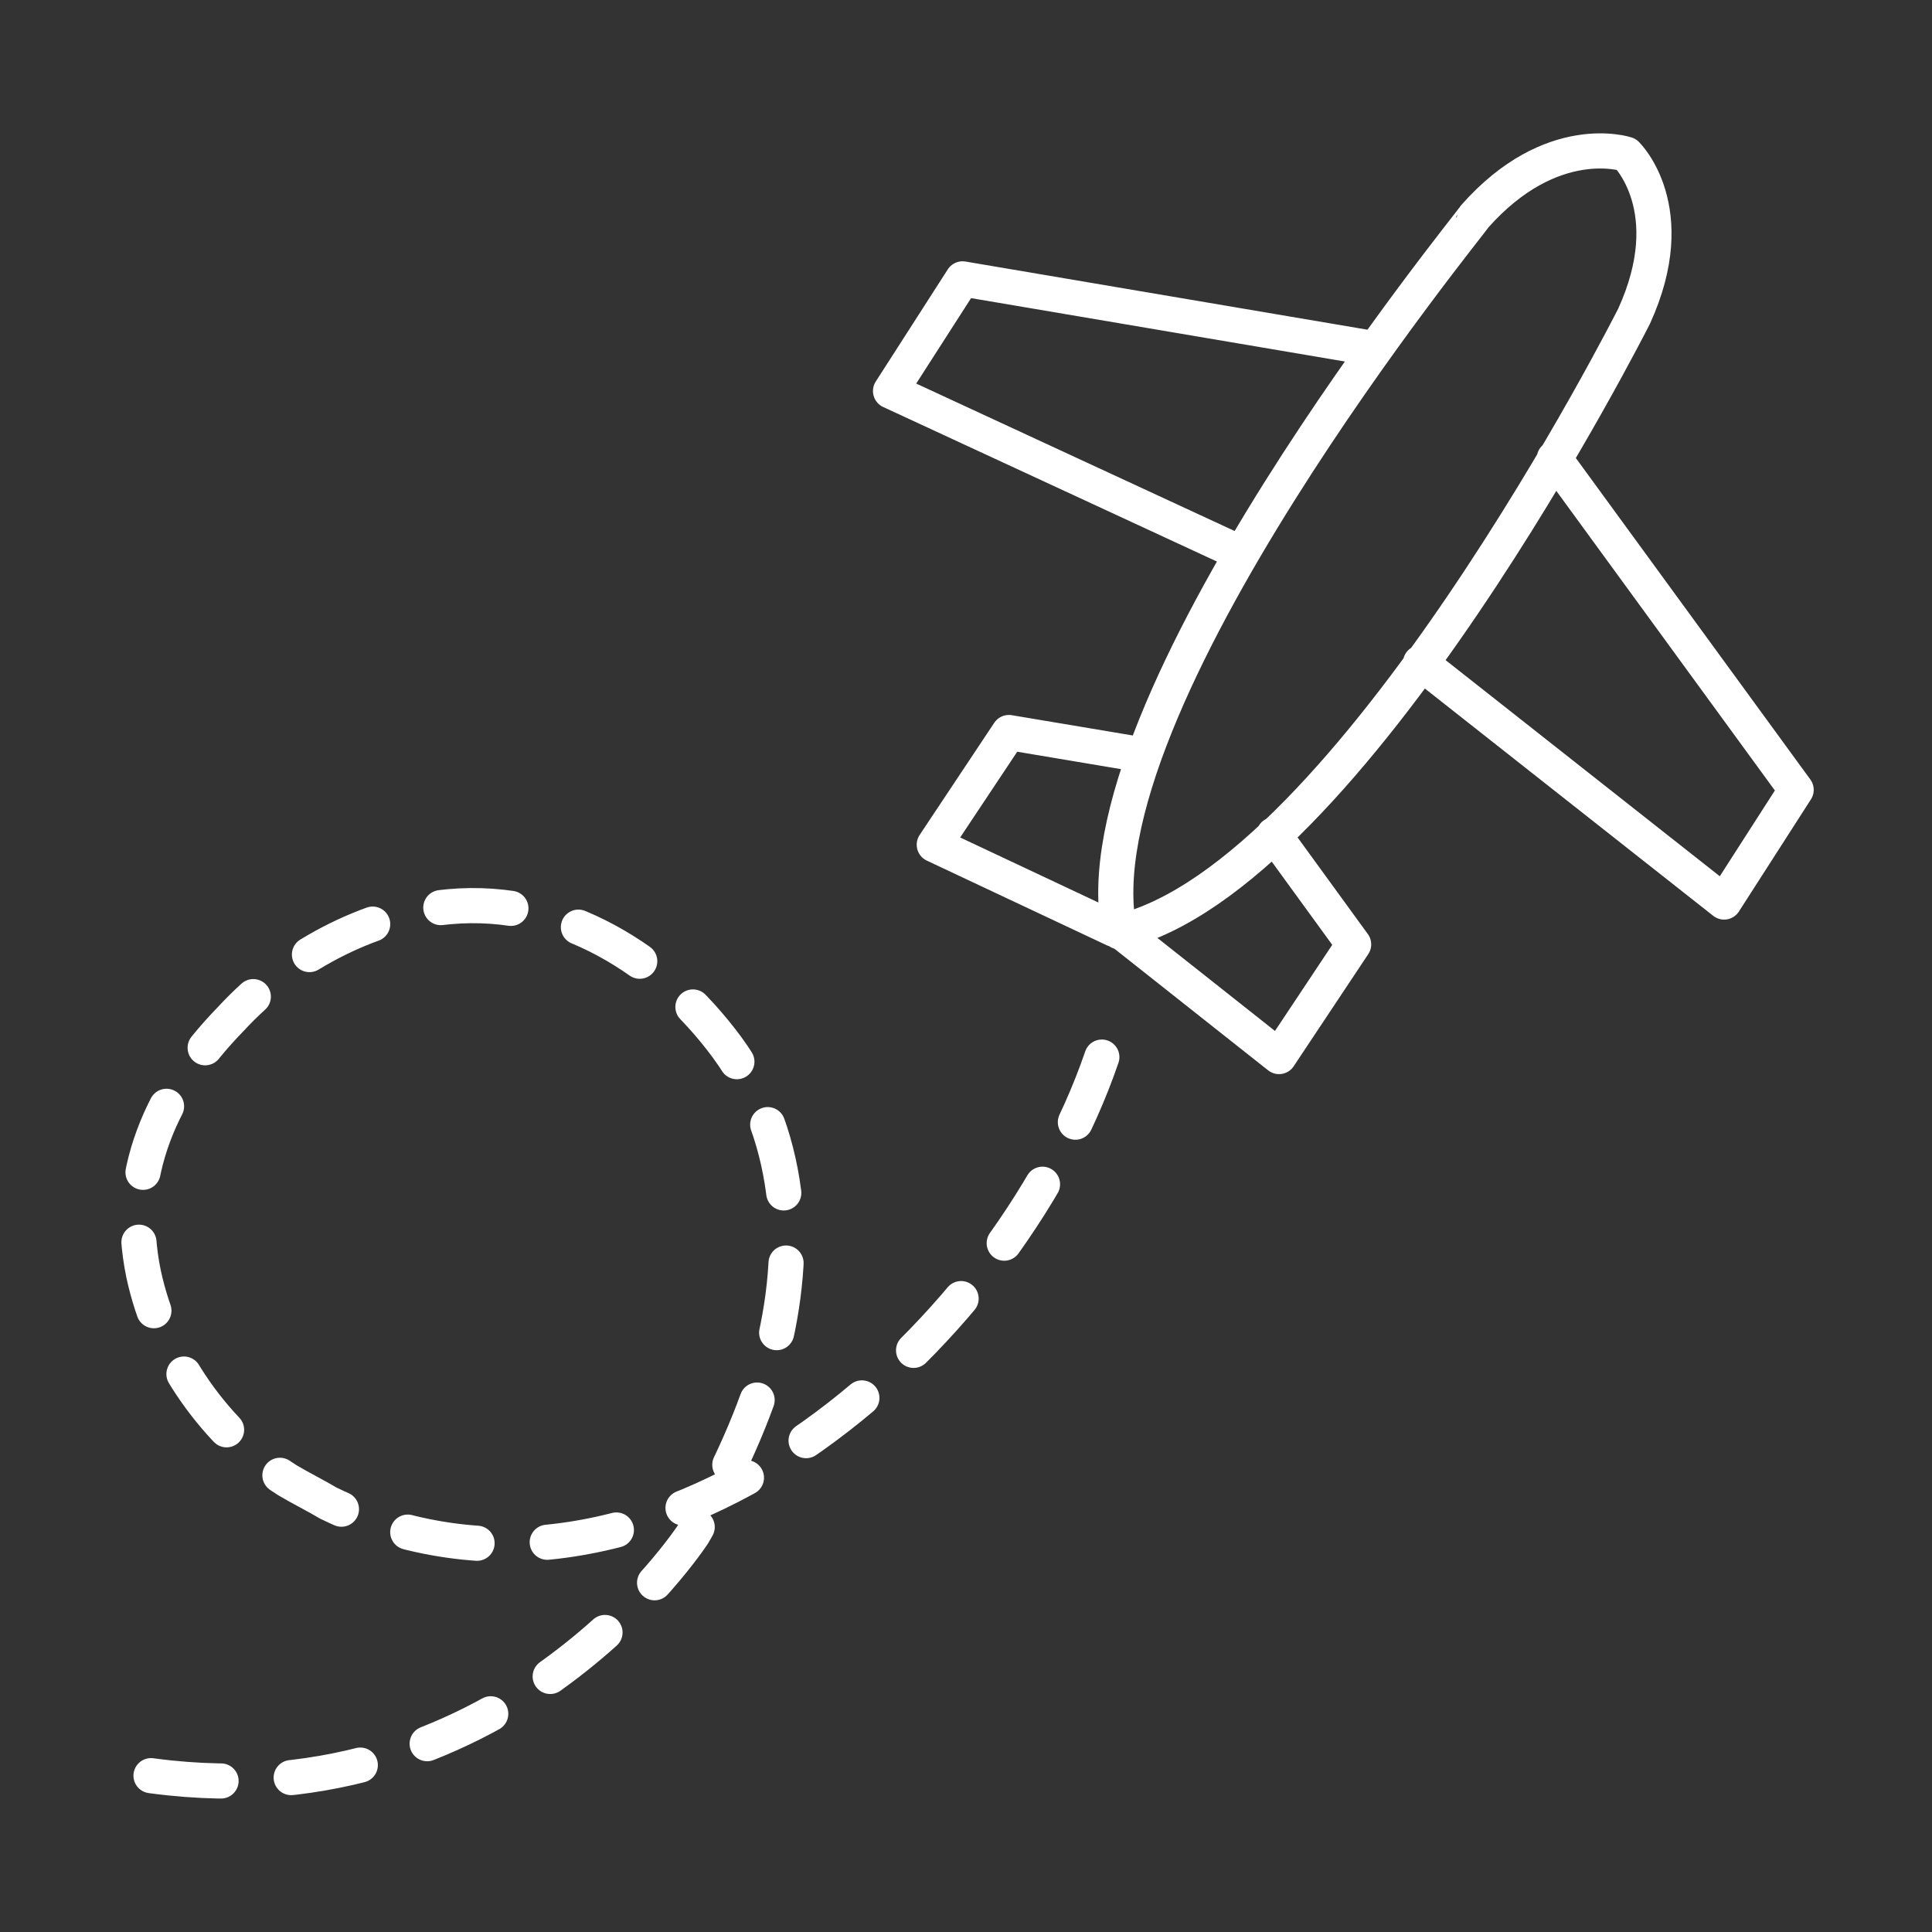
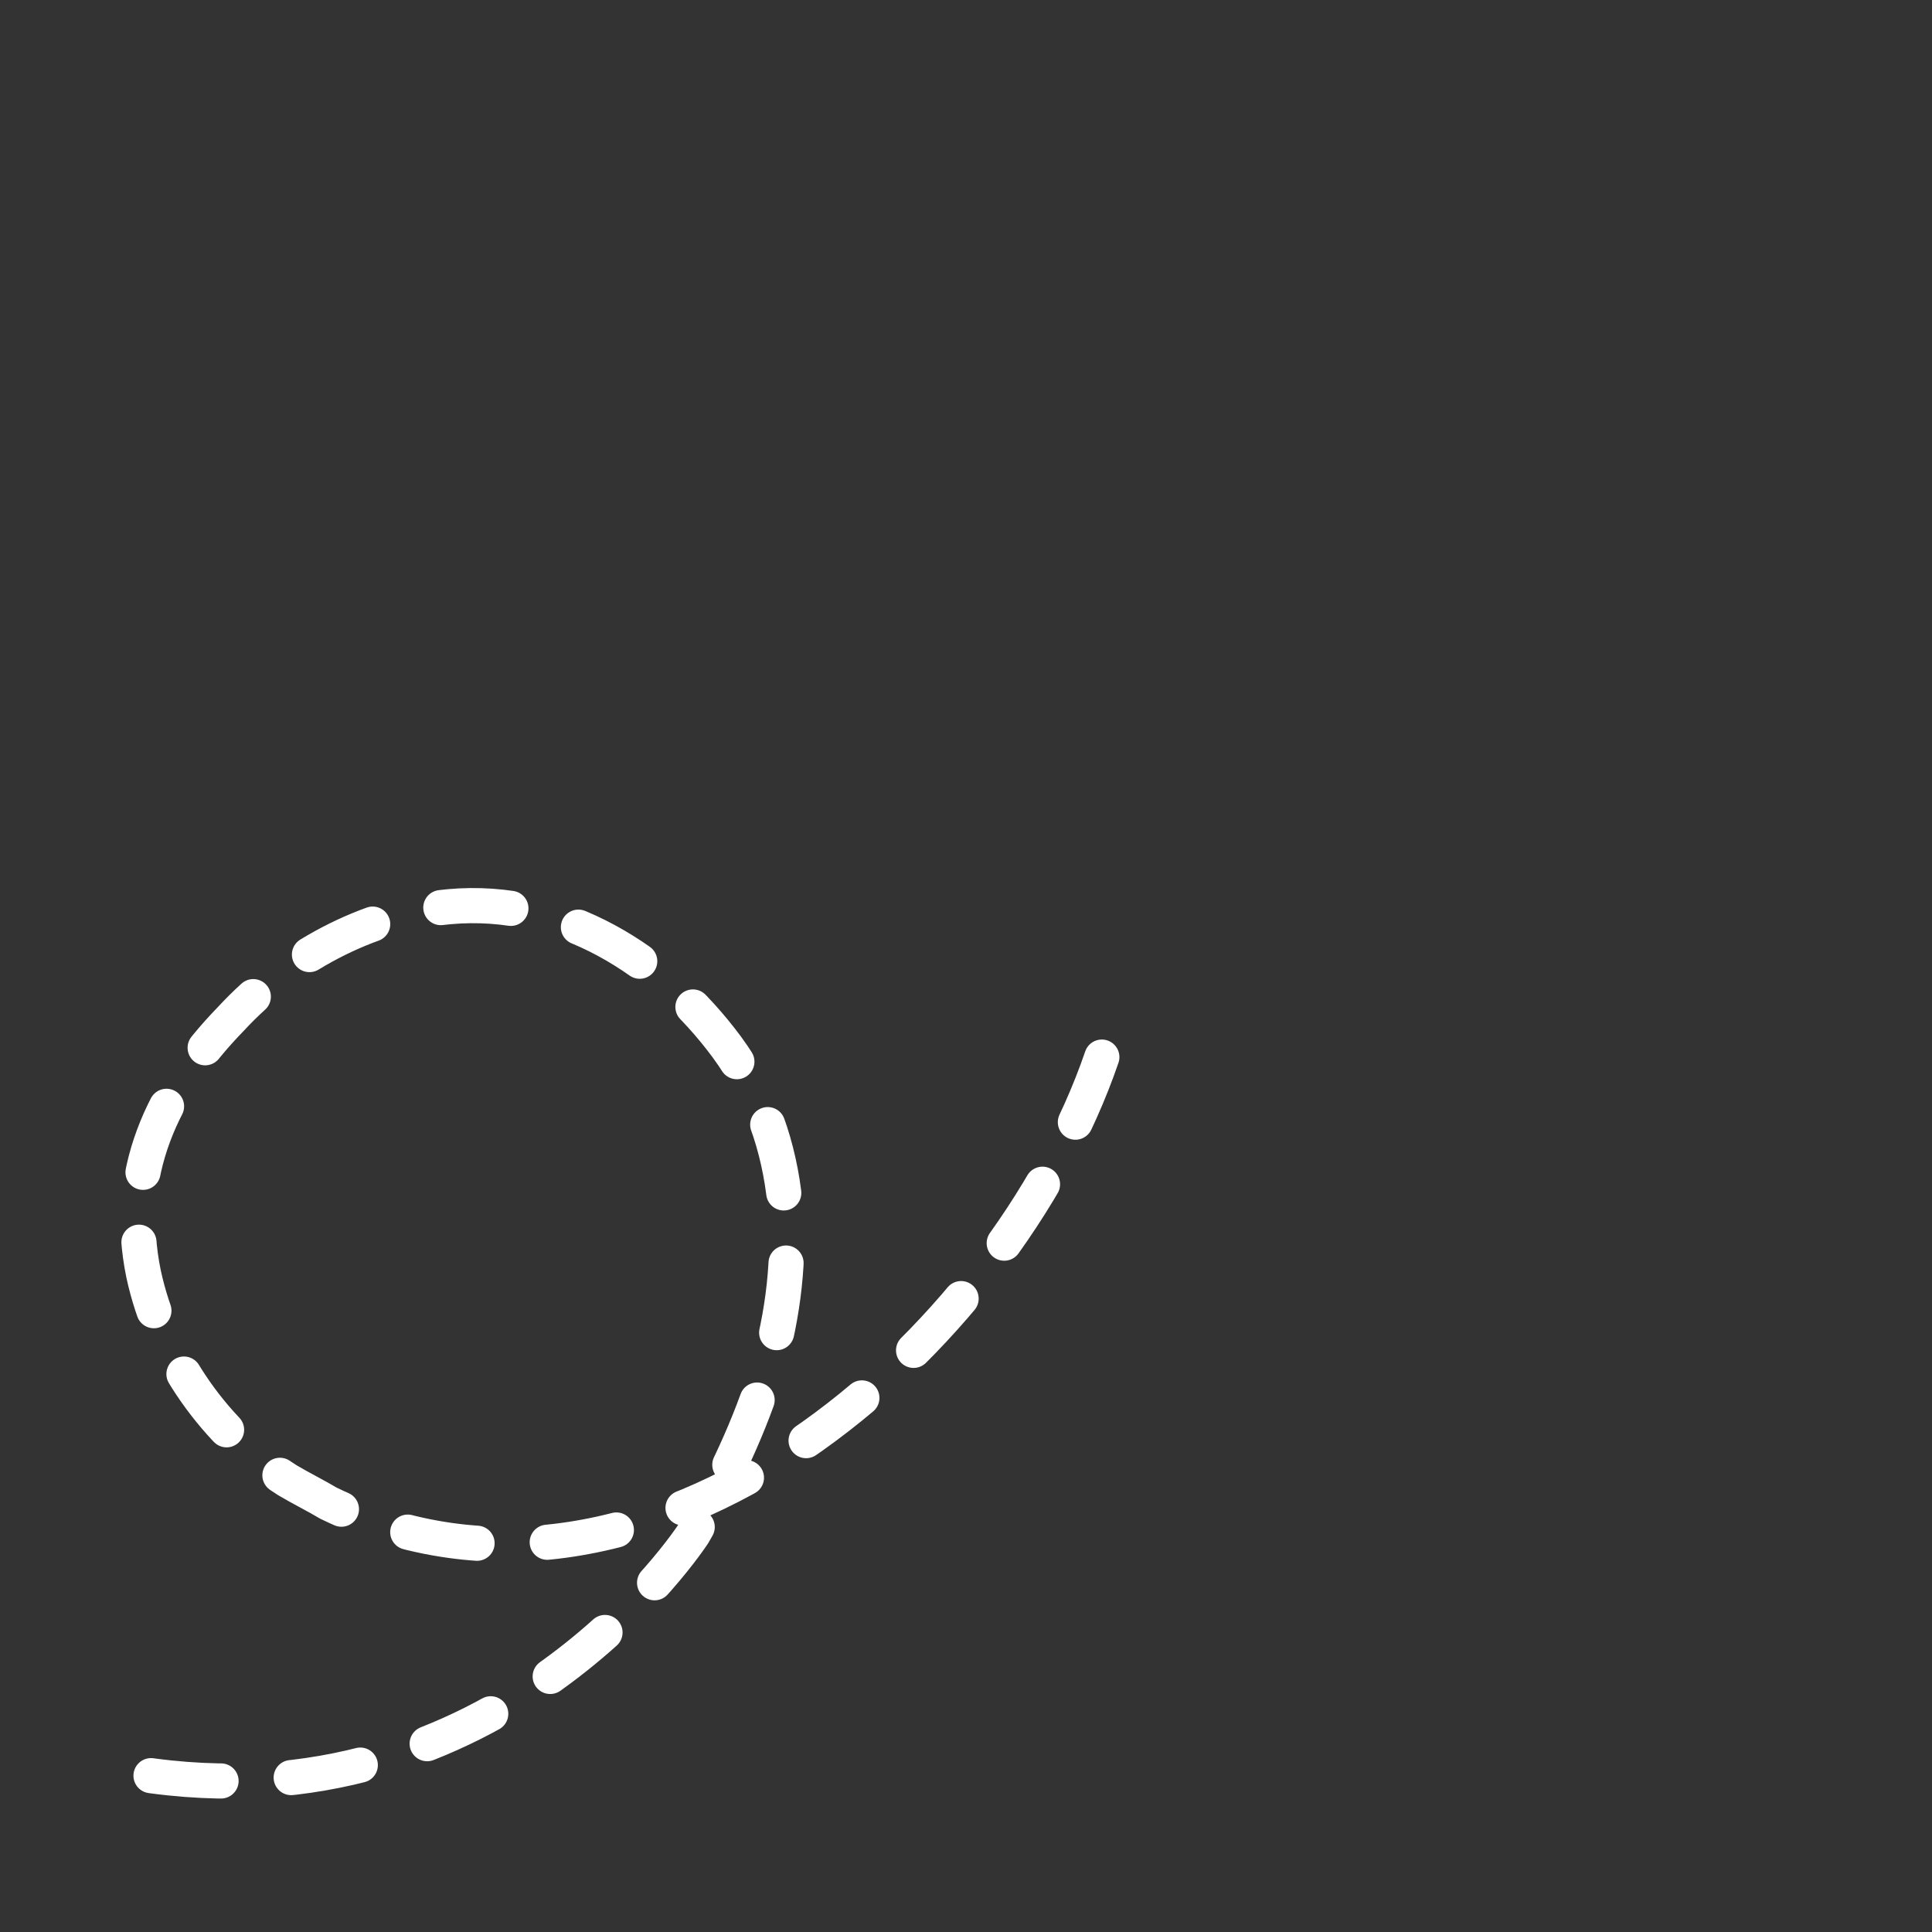
<svg xmlns="http://www.w3.org/2000/svg" width="80" height="80" viewBox="0 0 80 80" fill="none">
  <rect x="0" y="0" width="80" height="80" fill="#333333" stroke="none" />
-   <path d="M56.903 14.437L39.858 11.547L36.875 16.192L51.364 22.901M47.315 31.261L41.776 30.332L38.686 34.977L46.144 38.486M64.361 18.979L74.375 32.706L71.392 37.351L58.821 27.442M52.749 34.564L56.051 39.105L52.962 43.75L46.57 38.693M46.356 38.589C55.945 36.319 67.663 13.095 67.663 13.095C69.688 8.657 67.344 6.386 67.344 6.386C67.344 6.386 64.254 5.354 61.058 8.967C61.058 9.07 44.439 29.3 46.356 38.589Z" stroke="white" stroke-width="1.455" stroke-linecap="round" stroke-linejoin="round" />
  <path d="M45.625 43.772C41.582 55.595 26.902 68.684 13.604 62.245C13.072 61.928 12.434 61.611 11.902 61.295C8.923 59.395 6.689 56.228 5.944 52.745C5.093 48.628 6.689 45.145 9.561 42.189C11.902 39.656 15.2 37.861 18.604 37.544C23.285 37.122 27.433 39.761 30.093 43.35C32.965 47.256 33.072 52.217 31.795 56.65C31.05 59.078 29.987 61.295 28.71 63.511C28.71 63.511 20.731 75.862 5.625 73.434" stroke="white" stroke-width="1.455" stroke-linecap="round" stroke-linejoin="round" stroke-dasharray="2.91 2.91" />
</svg>